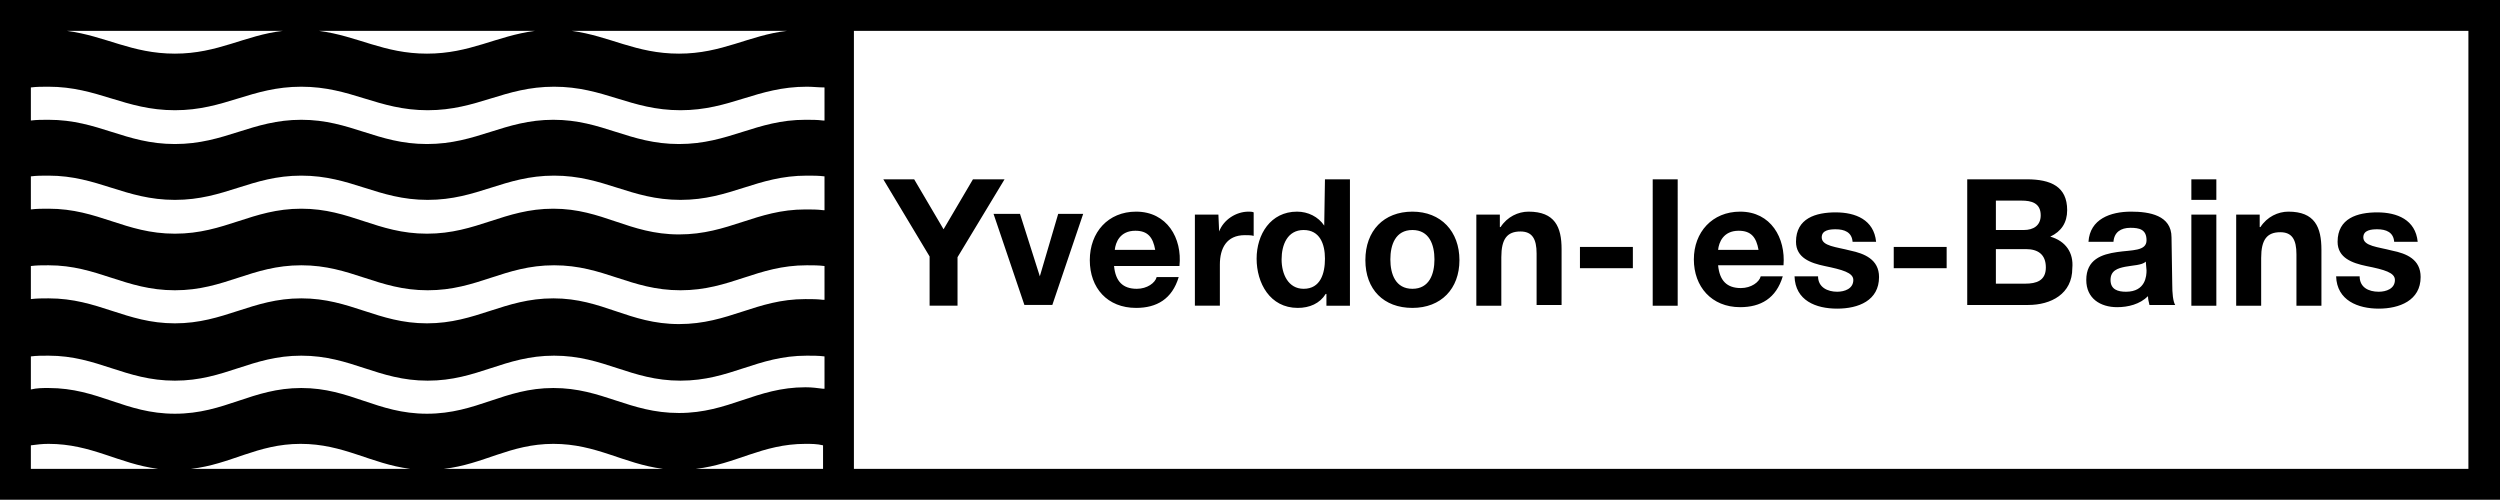
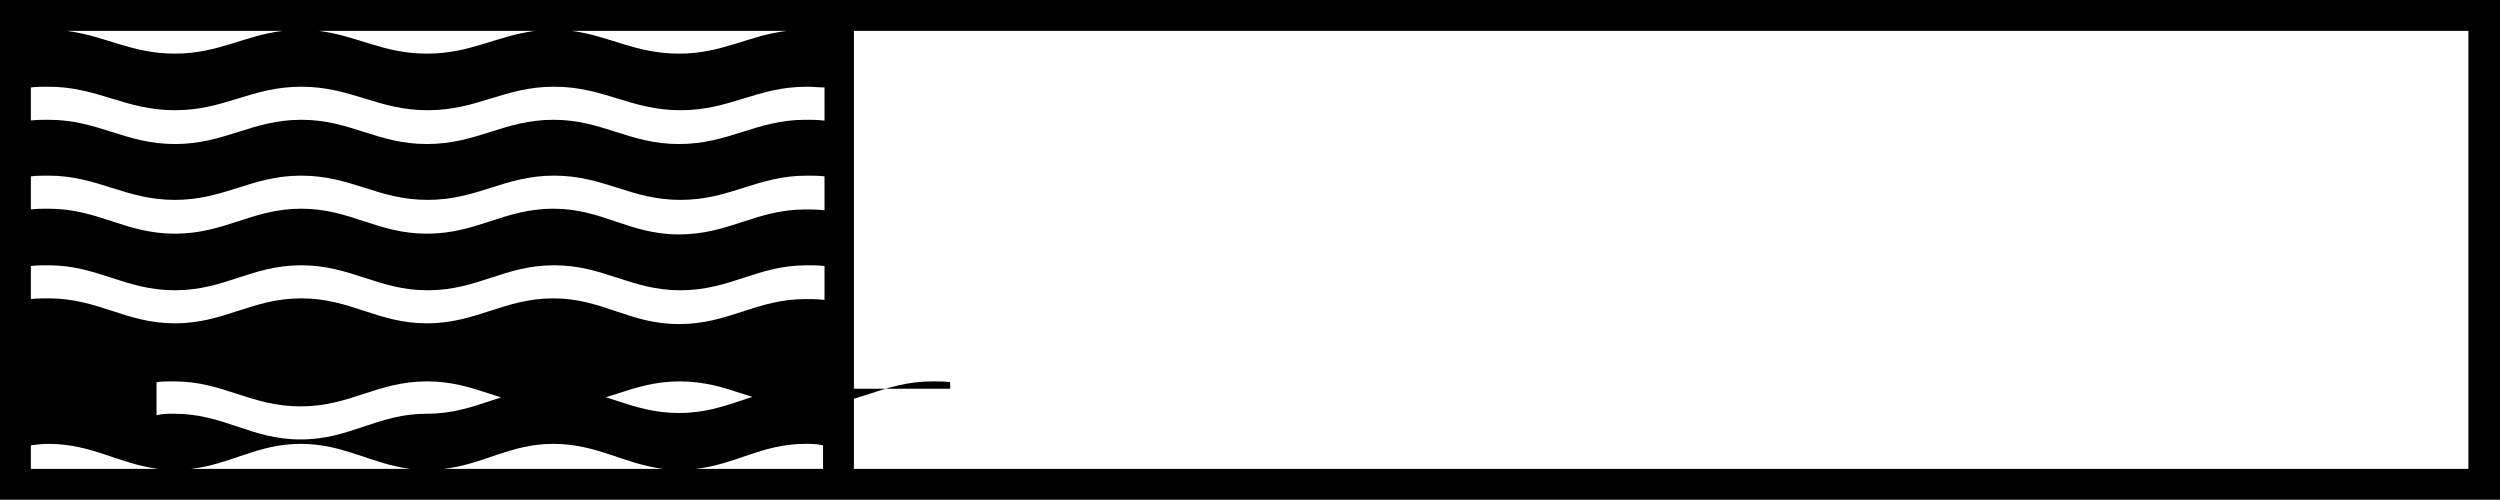
<svg xmlns="http://www.w3.org/2000/svg" version="1.1" id="Calque_2_00000037690939019705087830000007085061000740961456_" x="0px" y="0px" viewBox="0 0 340.2 68" style="enable-background:new 0 0 340.2 68;" xml:space="preserve">
  <g id="Calque_1-2">
    <g>
-       <path d="M0,0v68h340.2V0H0z M107.1,4.2c-5.2,0.6-8.8,3.1-14.7,3.1S83,4.9,77.8,4.2H107.1z M72.8,4.2C67.5,4.9,64,7.3,58.1,7.3    s-9.4-2.4-14.7-3.1H72.8z M38.5,4.2c-5.2,0.6-8.8,3.1-14.7,3.1S14.4,4.9,9.1,4.2H38.5z M4.2,63.8v-3.2c0.8-0.1,1.5-0.2,2.4-0.2    c5.9,0,9.5,2.7,14.9,3.4H4.2z M26,63.8c5.4-0.6,9-3.4,14.9-3.4s9.5,2.7,14.9,3.4H26z M60.4,63.8c5.4-0.6,9-3.4,14.9-3.4    s9.5,2.7,14.9,3.4H60.4L60.4,63.8z M112,63.8H94.7c5.4-0.6,9-3.4,14.9-3.4c0.8,0,1.6,0,2.4,0.2V63.8z M112,52.9    c-0.8-0.1-1.5-0.2-2.4-0.2c-6.7,0-10.4,3.5-17.2,3.5S82,52.8,75.3,52.8s-10.4,3.5-17.2,3.5S47.7,52.8,41,52.8s-10.4,3.5-17.2,3.5    s-10.4-3.5-17.2-3.5c-0.8,0-1.6,0-2.4,0.2v-4.5c0.8-0.1,1.5-0.1,2.4-0.1c6.7,0,10.4,3.4,17.2,3.4s10.4-3.4,17.2-3.4    s10.4,3.4,17.2,3.4s10.4-3.4,17.2-3.4s10.4,3.4,17.2,3.4s10.4-3.4,17.2-3.4c0.8,0,1.6,0,2.4,0.1V52.9z M112,40.8    c-0.8-0.1-1.5-0.1-2.4-0.1c-6.7,0-10.4,3.4-17.2,3.4S82,40.6,75.3,40.6S64.8,44,58.1,44S47.7,40.6,41,40.6S30.5,44,23.8,44    s-10.4-3.4-17.2-3.4c-0.8,0-1.6,0-2.4,0.1v-4.5c0.8-0.1,1.5-0.1,2.4-0.1c6.7,0,10.4,3.4,17.2,3.4s10.4-3.4,17.2-3.4    s10.4,3.4,17.2,3.4s10.4-3.4,17.2-3.4s10.4,3.4,17.2,3.4s10.4-3.4,17.2-3.4c0.8,0,1.6,0,2.4,0.1V40.8z M112,28.6    c-0.8-0.1-1.5-0.1-2.4-0.1c-6.7,0-10.4,3.4-17.2,3.4S82,28.4,75.3,28.4s-10.4,3.4-17.2,3.4S47.7,28.4,41,28.4s-10.4,3.4-17.2,3.4    s-10.4-3.4-17.2-3.4c-0.8,0-1.6,0-2.4,0.1V24c0.8-0.1,1.5-0.1,2.4-0.1c6.7,0,10.4,3.3,17.2,3.3s10.4-3.3,17.2-3.3    s10.4,3.3,17.2,3.3s10.4-3.3,17.2-3.3s10.4,3.3,17.2,3.3s10.4-3.3,17.2-3.3c0.8,0,1.6,0,2.4,0.1V28.6z M112,16.4    c-0.8-0.1-1.5-0.1-2.4-0.1c-6.7,0-10.4,3.3-17.2,3.3S82,16.3,75.3,16.3s-10.4,3.3-17.2,3.3S47.7,16.3,41,16.3s-10.4,3.3-17.2,3.3    s-10.4-3.3-17.2-3.3c-0.8,0-1.6,0-2.4,0.1v-4.5c0.8-0.1,1.5-0.1,2.4-0.1c6.7,0,10.4,3.2,17.2,3.2s10.4-3.2,17.2-3.2    s10.4,3.2,17.2,3.2s10.4-3.2,17.2-3.2s10.4,3.2,17.2,3.2s10.4-3.2,17.2-3.2c0.8,0,1.6,0.1,2.4,0.1V16.4L112,16.4z M335.9,63.8    H116.2V4.2h219.7V63.8z" />
-       <path d="M132.4,24.4l-4,6.8l-4-6.8h-4.2l6.3,10.5v6.7h3.8V35l6.4-10.6L132.4,24.4L132.4,24.4z M192.2,28.8c-3.9,0-6.4,2.6-6.4,6.6    s2.5,6.5,6.4,6.5s6.4-2.6,6.4-6.5S196.1,28.8,192.2,28.8z M192.2,39.3c-2.3,0-3-2-3-4s0.7-4,3-4s3,2,3,4S194.5,39.3,192.2,39.3z     M208,28.8c-1.4,0-2.9,0.7-3.8,2.1h-0.1v-1.7h-3.2v12.4h3.4V35c0-2.5,0.8-3.5,2.6-3.5c1.6,0,2.2,1,2.2,3v7h3.4v-7.6    C212.5,30.9,211.6,28.8,208,28.8L208,28.8z M154.6,28.8c-3.8,0-6.3,2.8-6.3,6.6s2.4,6.5,6.3,6.5c2.8,0,4.9-1.2,5.8-4.2h-3    c-0.2,0.8-1.3,1.6-2.7,1.6c-1.9,0-2.9-1-3.1-3.1h8.9C160.9,32.4,158.8,28.8,154.6,28.8L154.6,28.8z M151.7,34    c0.1-1,0.7-2.6,2.8-2.6c1.7,0,2.4,0.9,2.7,2.6H151.7L151.7,34z M180.2,30.7L180.2,30.7c-0.8-1.2-2.2-1.9-3.7-1.9    c-3.6,0-5.5,3.1-5.5,6.4s1.8,6.7,5.6,6.7c1.6,0,3-0.6,3.8-1.9h0.1v1.6h3.2V24.4h-3.4L180.2,30.7L180.2,30.7z M177.4,39.3    c-2.1,0-3-2-3-4s0.8-4,3-4s2.9,1.9,2.9,3.9S179.7,39.3,177.4,39.3L177.4,39.3z M165.9,31.5L165.9,31.5l-0.1-2.3h-3.2v12.4h3.4V36    c0-2.2,0.9-4,3.4-4c0.4,0,0.9,0,1.2,0.1v-3.2c-0.2-0.1-0.5-0.1-0.7-0.1C168.2,28.8,166.5,29.9,165.9,31.5L165.9,31.5z M141.5,37.6    L141.5,37.6l-2.7-8.5h-3.6l4.2,12.4h3.8l4.2-12.4h-3.4L141.5,37.6L141.5,37.6z M215,36.5h7.2v-2.9H215V36.5z M298.2,41.6h3.4V29.2    h-3.4V41.6z M295.5,32.3c0-3-3-3.5-5.5-3.5c-2.8,0-5.6,1-5.8,4.1h3.4c0.1-1.3,1-1.9,2.3-1.9c1.2,0,2.2,0.2,2.2,1.7s-2,1.3-4,1.6    c-2.1,0.3-4.2,1-4.2,3.8c0,2.5,1.9,3.7,4.2,3.7c1.5,0,3.1-0.4,4.2-1.5c0,0.4,0.1,0.8,0.2,1.2h3.5c-0.3-0.5-0.4-1.6-0.4-2.8    L295.5,32.3L295.5,32.3z M292.1,36.8c0,0.7-0.1,2.9-2.8,2.9c-1.1,0-2.1-0.3-2.1-1.6s1-1.6,2-1.8c1-0.2,2.3-0.2,2.8-0.7L292.1,36.8    L292.1,36.8z M298.2,27.2h3.4v-2.8h-3.4V27.2z M325.5,34.1c-1.9-0.5-3.9-0.6-3.9-1.8c0-1,1.1-1.1,1.9-1.1c1.2,0,2.2,0.4,2.3,1.7    h3.2c-0.3-3-2.8-4-5.5-4s-5.4,0.8-5.4,4c0,2.2,2,2.9,3.9,3.3c2.5,0.5,3.9,0.9,3.9,1.9c0,1.2-1.2,1.6-2.2,1.6    c-1.4,0-2.6-0.6-2.6-2.1h-3.2c0.1,3.3,3,4.4,5.8,4.4s5.7-1.1,5.7-4.3C329.4,35.3,327.5,34.5,325.5,34.1L325.5,34.1z M311.4,28.8    c-1.4,0-2.9,0.7-3.8,2.1h-0.1v-1.7h-3.2v12.4h3.4v-6.5c0-2.5,0.8-3.5,2.6-3.5c1.6,0,2.2,1,2.2,3v7h3.4v-7.6    C315.9,30.9,315,28.8,311.4,28.8L311.4,28.8z M257.7,36.5h7.2v-2.9h-7.2V36.5z M236.8,28.8c-3.8,0-6.3,2.8-6.3,6.5    s2.4,6.5,6.3,6.5c2.8,0,4.9-1.2,5.8-4.2h-3c-0.2,0.8-1.3,1.6-2.7,1.6c-1.9,0-2.9-1-3.1-3.1h8.9C243,32.4,241,28.8,236.8,28.8    L236.8,28.8z M233.8,34c0.1-1,0.7-2.6,2.8-2.6c1.7,0,2.4,0.9,2.7,2.6H233.8L233.8,34z M251.8,34.1c-1.9-0.5-3.9-0.6-3.9-1.8    c0-1,1.1-1.1,1.9-1.1c1.2,0,2.2,0.4,2.3,1.7h3.2c-0.3-3-2.8-4-5.5-4s-5.4,0.8-5.4,4c0,2.2,2,2.9,3.9,3.3c2.4,0.5,3.9,0.9,3.9,1.9    c0,1.2-1.2,1.6-2.2,1.6c-1.3,0-2.6-0.6-2.6-2.1h-3.2c0.1,3.3,2.9,4.4,5.8,4.4s5.7-1.1,5.7-4.3C255.7,35.3,253.7,34.5,251.8,34.1    L251.8,34.1z M279,32.2c1.5-0.7,2.3-1.9,2.3-3.6c0-3.2-2.2-4.2-5.5-4.2h-8.1v17.1h8.3c3.1,0,6-1.5,6-5    C282.2,34.4,281.1,32.8,279,32.2L279,32.2z M271.6,27.3h3.5c1.3,0,2.6,0.3,2.6,2c0,1.4-1,2-2.3,2h-3.8V27.3z M275.6,38.6h-4v-4.7    h4.1c1.6,0,2.7,0.7,2.7,2.5S277.1,38.6,275.6,38.6L275.6,38.6z M224.9,41.6h3.4V24.4h-3.4V41.6L224.9,41.6z" />
+       <path d="M0,0v68h340.2V0H0z M107.1,4.2c-5.2,0.6-8.8,3.1-14.7,3.1S83,4.9,77.8,4.2H107.1z M72.8,4.2C67.5,4.9,64,7.3,58.1,7.3    s-9.4-2.4-14.7-3.1H72.8z M38.5,4.2c-5.2,0.6-8.8,3.1-14.7,3.1S14.4,4.9,9.1,4.2H38.5z M4.2,63.8v-3.2c0.8-0.1,1.5-0.2,2.4-0.2    c5.9,0,9.5,2.7,14.9,3.4H4.2z M26,63.8c5.4-0.6,9-3.4,14.9-3.4s9.5,2.7,14.9,3.4H26z M60.4,63.8c5.4-0.6,9-3.4,14.9-3.4    s9.5,2.7,14.9,3.4H60.4L60.4,63.8z M112,63.8H94.7c5.4-0.6,9-3.4,14.9-3.4c0.8,0,1.6,0,2.4,0.2V63.8z M112,52.9    c-0.8-0.1-1.5-0.2-2.4-0.2c-6.7,0-10.4,3.5-17.2,3.5S82,52.8,75.3,52.8s-10.4,3.5-17.2,3.5s-10.4,3.5-17.2,3.5    s-10.4-3.5-17.2-3.5c-0.8,0-1.6,0-2.4,0.2v-4.5c0.8-0.1,1.5-0.1,2.4-0.1c6.7,0,10.4,3.4,17.2,3.4s10.4-3.4,17.2-3.4    s10.4,3.4,17.2,3.4s10.4-3.4,17.2-3.4s10.4,3.4,17.2,3.4s10.4-3.4,17.2-3.4c0.8,0,1.6,0,2.4,0.1V52.9z M112,40.8    c-0.8-0.1-1.5-0.1-2.4-0.1c-6.7,0-10.4,3.4-17.2,3.4S82,40.6,75.3,40.6S64.8,44,58.1,44S47.7,40.6,41,40.6S30.5,44,23.8,44    s-10.4-3.4-17.2-3.4c-0.8,0-1.6,0-2.4,0.1v-4.5c0.8-0.1,1.5-0.1,2.4-0.1c6.7,0,10.4,3.4,17.2,3.4s10.4-3.4,17.2-3.4    s10.4,3.4,17.2,3.4s10.4-3.4,17.2-3.4s10.4,3.4,17.2,3.4s10.4-3.4,17.2-3.4c0.8,0,1.6,0,2.4,0.1V40.8z M112,28.6    c-0.8-0.1-1.5-0.1-2.4-0.1c-6.7,0-10.4,3.4-17.2,3.4S82,28.4,75.3,28.4s-10.4,3.4-17.2,3.4S47.7,28.4,41,28.4s-10.4,3.4-17.2,3.4    s-10.4-3.4-17.2-3.4c-0.8,0-1.6,0-2.4,0.1V24c0.8-0.1,1.5-0.1,2.4-0.1c6.7,0,10.4,3.3,17.2,3.3s10.4-3.3,17.2-3.3    s10.4,3.3,17.2,3.3s10.4-3.3,17.2-3.3s10.4,3.3,17.2,3.3s10.4-3.3,17.2-3.3c0.8,0,1.6,0,2.4,0.1V28.6z M112,16.4    c-0.8-0.1-1.5-0.1-2.4-0.1c-6.7,0-10.4,3.3-17.2,3.3S82,16.3,75.3,16.3s-10.4,3.3-17.2,3.3S47.7,16.3,41,16.3s-10.4,3.3-17.2,3.3    s-10.4-3.3-17.2-3.3c-0.8,0-1.6,0-2.4,0.1v-4.5c0.8-0.1,1.5-0.1,2.4-0.1c6.7,0,10.4,3.2,17.2,3.2s10.4-3.2,17.2-3.2    s10.4,3.2,17.2,3.2s10.4-3.2,17.2-3.2s10.4,3.2,17.2,3.2s10.4-3.2,17.2-3.2c0.8,0,1.6,0.1,2.4,0.1V16.4L112,16.4z M335.9,63.8    H116.2V4.2h219.7V63.8z" />
    </g>
  </g>
</svg>